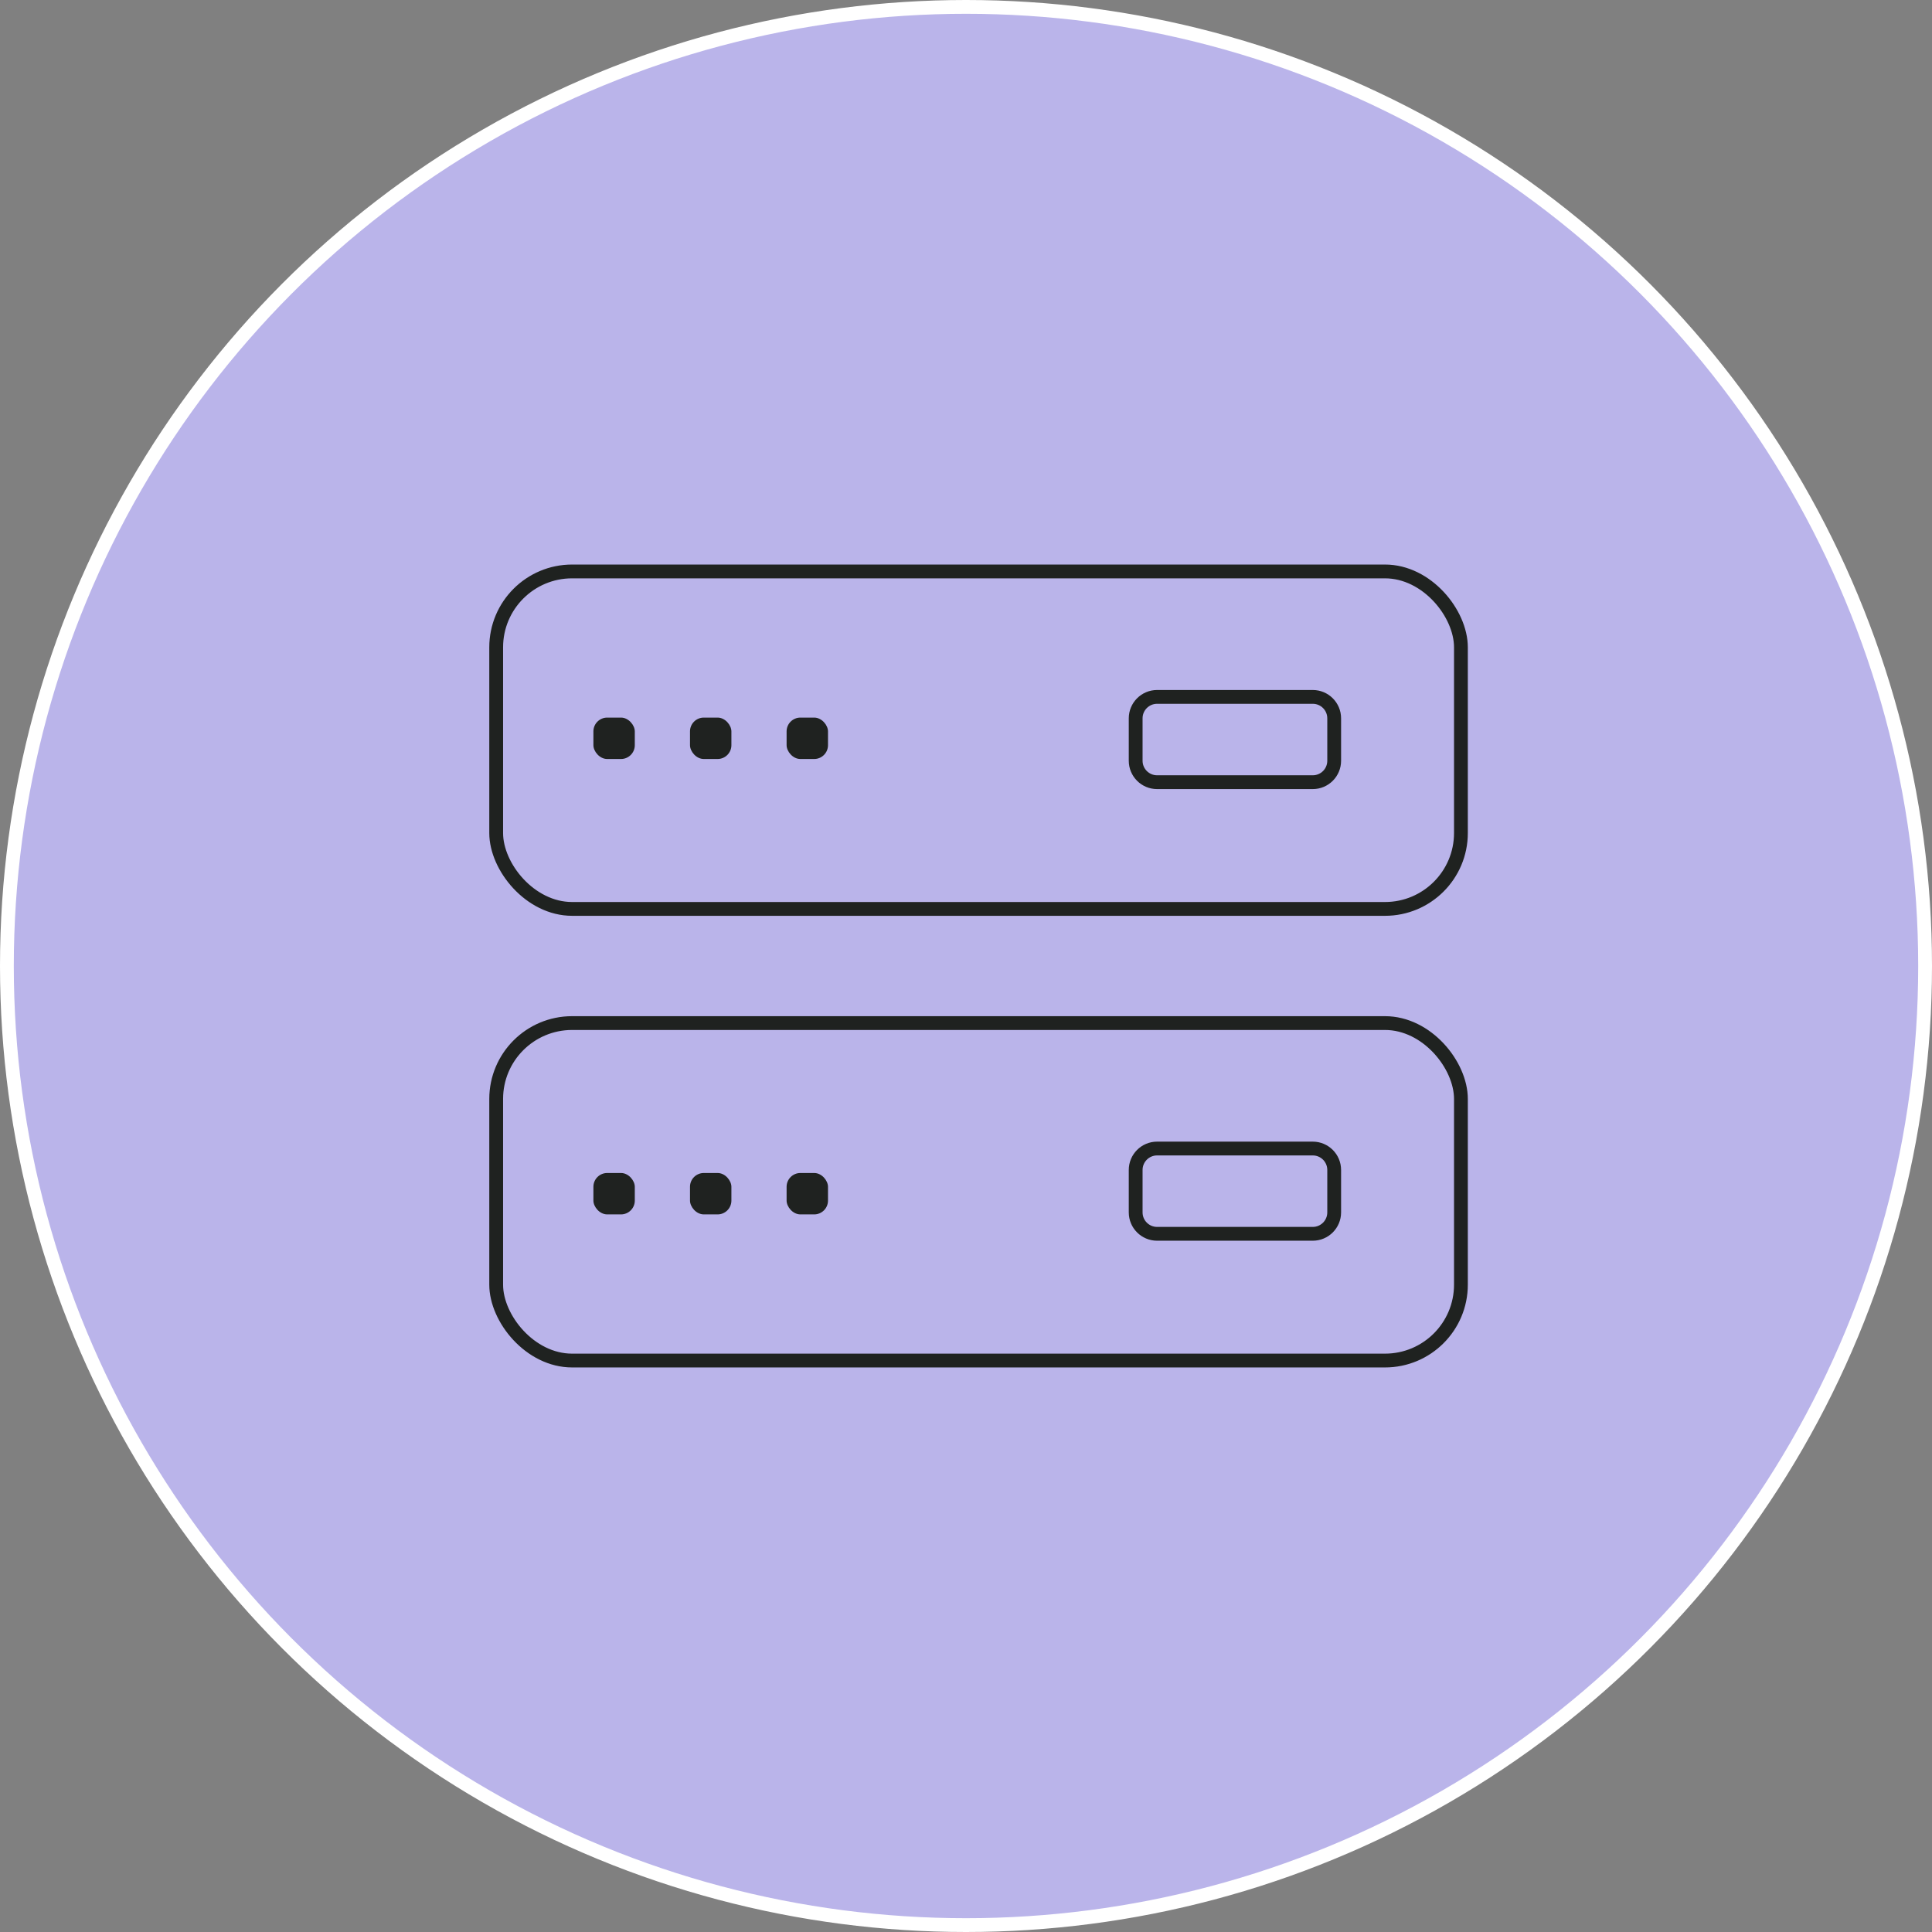
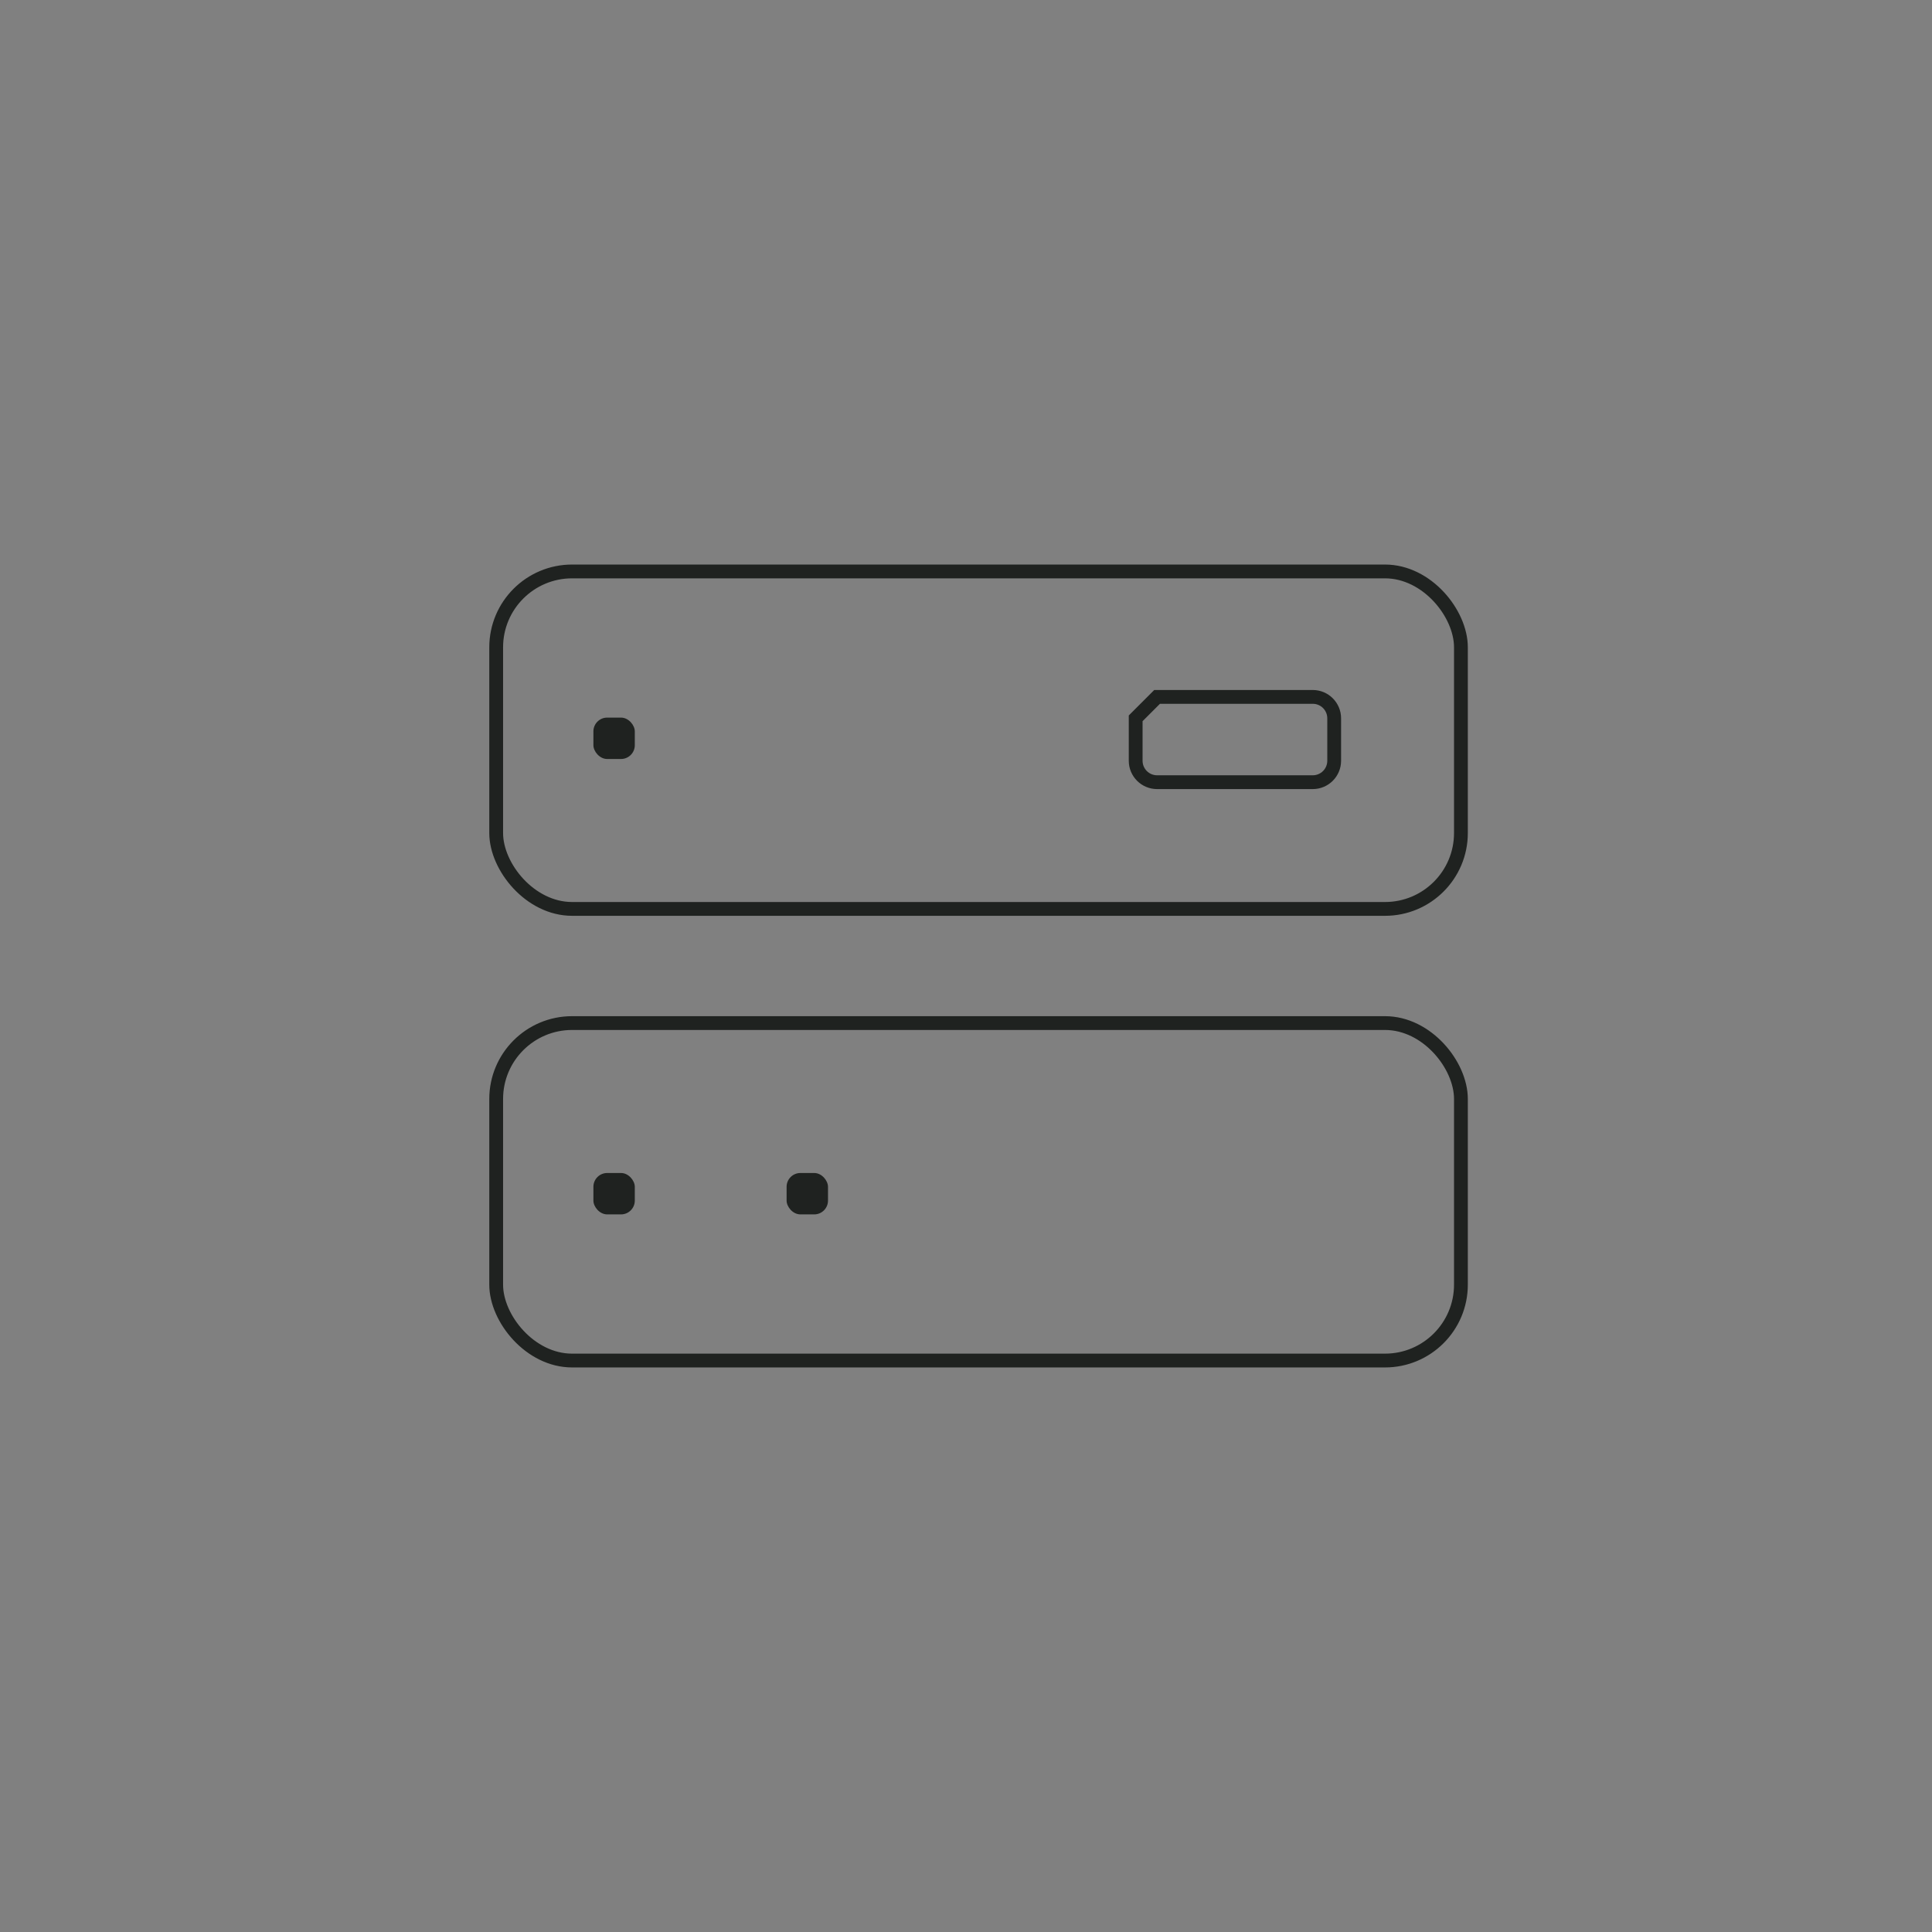
<svg xmlns="http://www.w3.org/2000/svg" width="140" height="140" viewBox="0 0 140 140" fill="none">
  <rect x="0" y="0" width="140" height="140" fill="#808080" stroke="none" />
-   <circle cx="70" cy="70" r="69.5" fill="#BAB4EA" stroke="white" />
-   <path d="M83.847 50.5H95.128C95.985 50.5 96.68 51.195 96.68 52.052V55.128C96.68 55.985 95.985 56.68 95.128 56.68H83.847C82.99 56.68 82.295 55.985 82.295 55.128V52.052C82.295 51.195 82.99 50.5 83.847 50.5Z" stroke="#1F2220" />
-   <path d="M83.847 83.227H95.128C95.985 83.227 96.68 83.922 96.68 84.779V87.855C96.68 88.712 95.985 89.407 95.128 89.407H83.847C82.99 89.407 82.295 88.712 82.295 87.855V84.779C82.295 83.922 82.99 83.227 83.847 83.227Z" stroke="#1F2220" />
+   <path d="M83.847 50.5H95.128C95.985 50.5 96.68 51.195 96.68 52.052V55.128C96.68 55.985 95.985 56.68 95.128 56.68H83.847C82.99 56.68 82.295 55.985 82.295 55.128V52.052Z" stroke="#1F2220" />
  <rect x="43" y="52" width="3" height="3" rx="1" fill="#1F2220" />
  <rect x="43" y="85" width="3" height="3" rx="1" fill="#1F2220" />
-   <rect x="50" y="52" width="3" height="3" rx="1" fill="#1F2220" />
-   <rect x="50" y="85" width="3" height="3" rx="1" fill="#1F2220" />
-   <rect x="57" y="52" width="3" height="3" rx="1" fill="#1F2220" />
  <rect x="57" y="85" width="3" height="3" rx="1" fill="#1F2220" />
  <rect x="35.955" y="41.409" width="69.909" height="24.454" rx="5.5" stroke="#1F2220" />
  <rect x="35.955" y="74.136" width="69.909" height="24.454" rx="5.5" stroke="#1F2220" />
</svg>